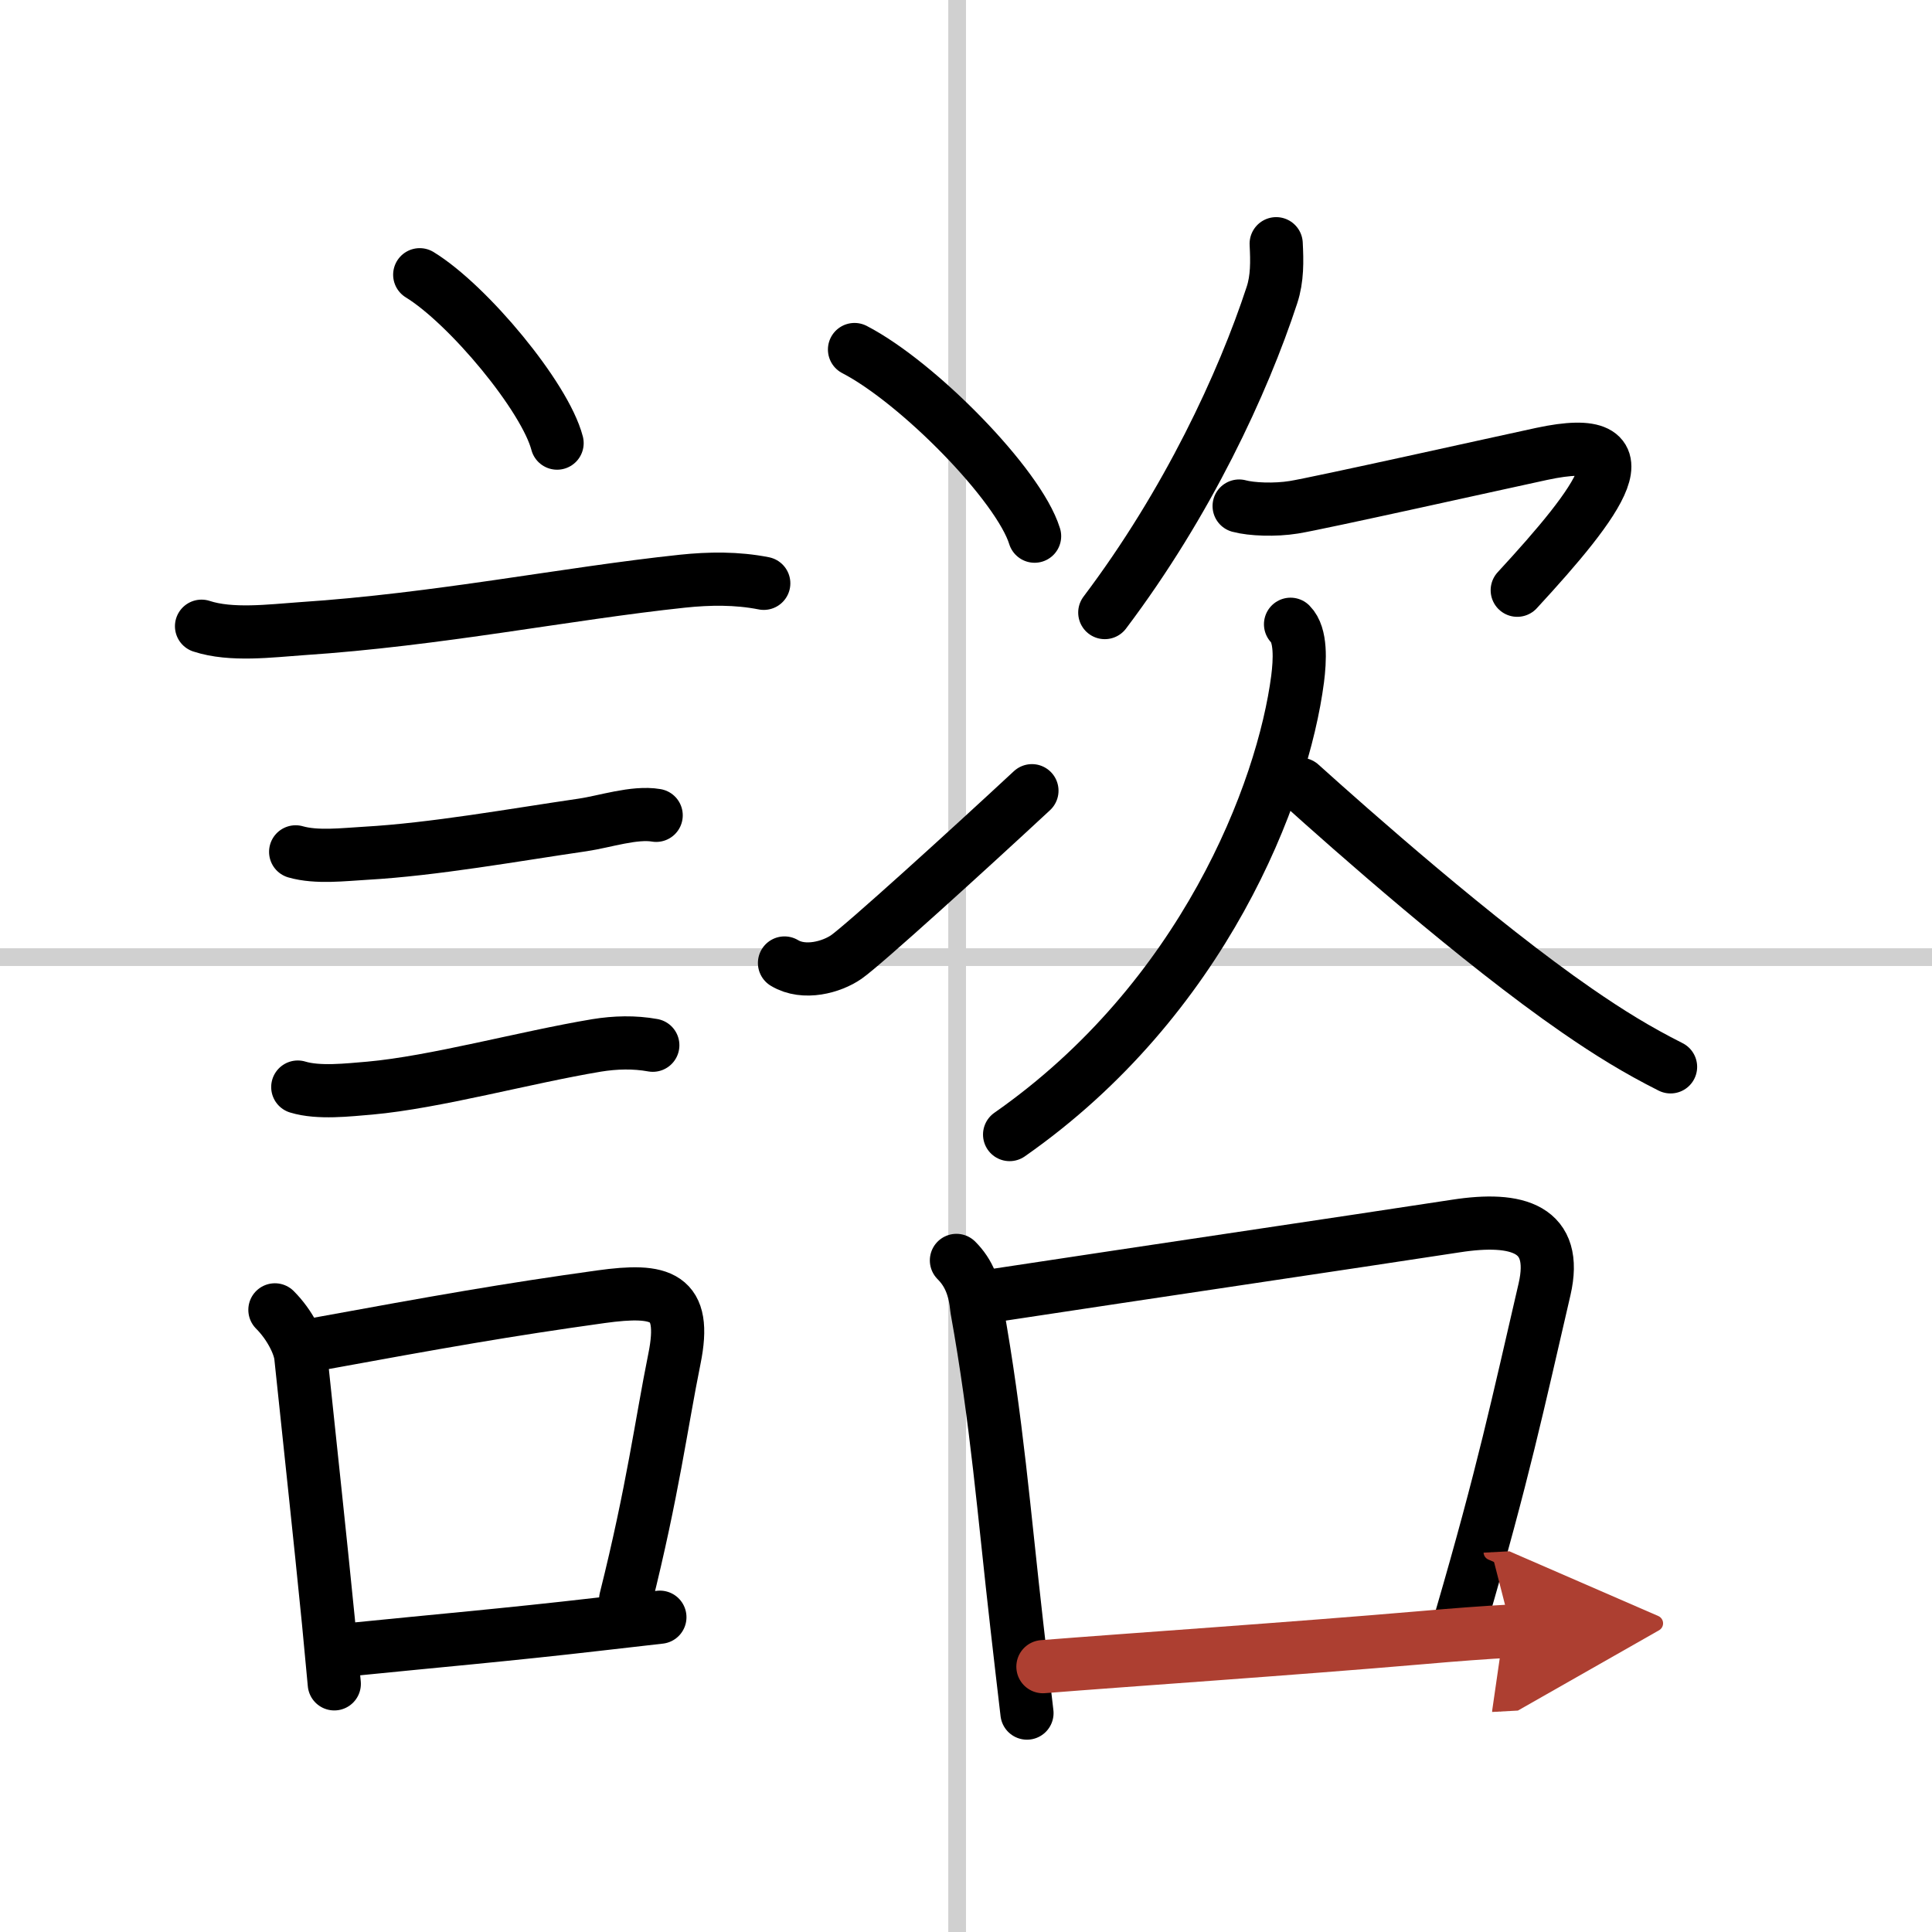
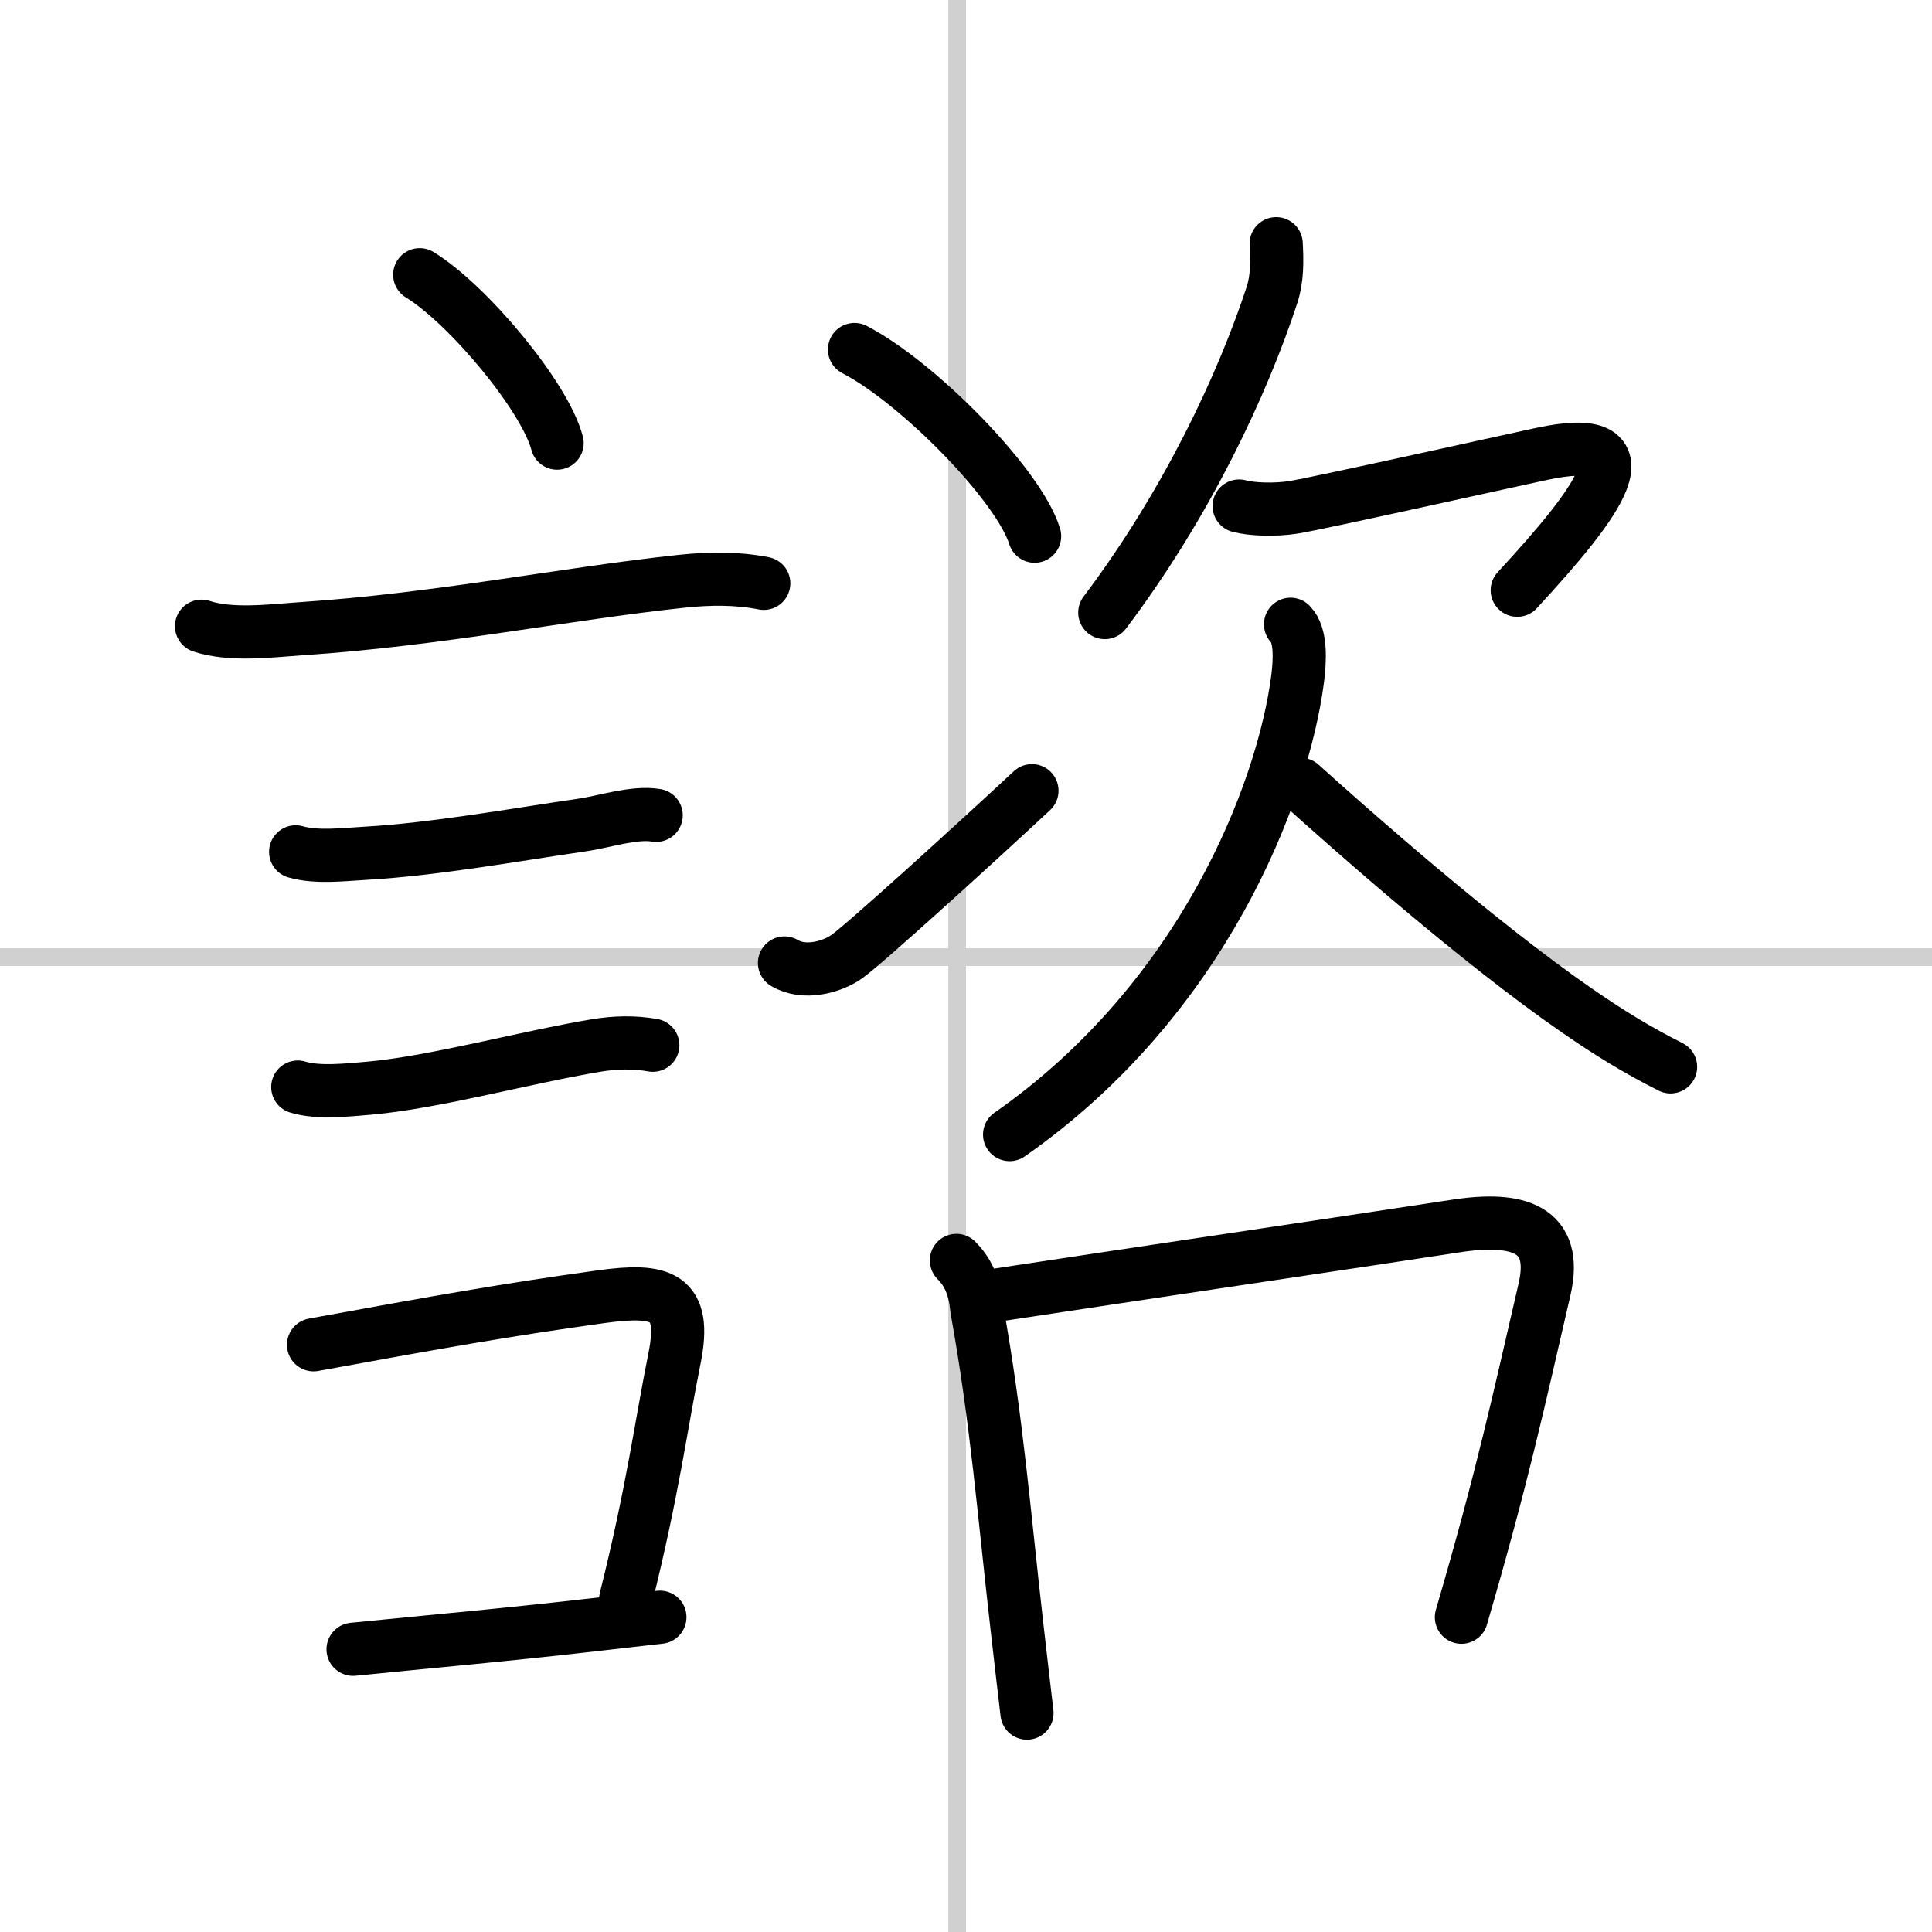
<svg xmlns="http://www.w3.org/2000/svg" width="400" height="400" viewBox="0 0 109 109">
  <defs>
    <marker id="a" markerWidth="4" orient="auto" refX="1" refY="5" viewBox="0 0 10 10">
      <polyline points="0 0 10 5 0 10 1 5" fill="#ad3f31" stroke="#ad3f31" />
    </marker>
  </defs>
  <g fill="none" stroke="#000" stroke-linecap="round" stroke-linejoin="round" stroke-width="3">
    <rect width="100%" height="100%" fill="#fff" stroke="#fff" />
    <line x1="54" x2="54" y2="109" stroke="#d0d0d0" stroke-width="1" />
    <line x2="109" y1="54" y2="54" stroke="#d0d0d0" stroke-width="1" />
    <path d="m23.68 15.5c2.74 1.68 7.07 6.89 7.75 9.5" />
    <path d="m11.37 35.33c1.67 0.55 3.91 0.26 5.63 0.14 7.73-0.51 14.91-1.98 21.5-2.68 1.53-0.16 3.07-0.18 4.59 0.12" />
    <path d="m16.68 48.06c1.18 0.34 2.72 0.15 3.94 0.08 3.87-0.22 8.35-1.03 12.26-1.6 1.23-0.18 2.91-0.75 4.14-0.54" />
    <path d="m16.8 61.33c1.18 0.36 2.85 0.16 4.06 0.06 3.69-0.33 8.78-1.74 12.8-2.41 1.05-0.17 2.12-0.2 3.17-0.01" />
-     <path d="m15.51 73.9c0.85 0.85 1.39 1.97 1.46 2.63 0.65 6.21 1.02 9.54 1.56 14.96 0.11 1.13 0.22 2.3 0.33 3.51" />
    <path d="m17.69 75.87c7.28-1.33 10.83-1.96 16.21-2.71 3.4-0.47 4.88-0.09 4.15 3.5-0.74 3.66-1.22 7.45-2.75 13.56" />
    <path d="m19.92 93.05c4.44-0.45 8.72-0.82 13.81-1.41 1.07-0.12 2.22-0.25 3.5-0.4" />
    <path d="m48.21 19.72c3.59 1.86 9.27 7.64 10.16 10.53" />
    <path d="m44.26 54.33c1.11 0.67 2.67 0.23 3.49-0.34 0.96-0.67 6.79-5.96 10.47-9.38" />
    <path d="m72 13.75c0.05 0.99 0.07 1.96-0.24 2.9-1.63 4.97-4.76 11.72-9.43 17.91" />
    <path d="m69.91 28.55c0.7 0.19 2.03 0.24 3.08 0.07 1.29-0.2 11.88-2.56 13.98-3.01 6.28-1.35 3.28 2.65-1.37 7.69" />
    <path d="m72.81 35.22c0.61 0.61 0.53 2.05 0.4 3.08-0.83 6.4-5.33 18.08-16.25 25.71" />
    <path d="m73.38 44.25c2.81 2.53 9.98 8.89 15.6 12.77 1.81 1.25 3.4 2.23 5.27 3.17" />
    <path d="m53.96 71.11c0.71 0.71 1.04 1.57 1.15 2.74 1.13 6.27 1.53 11.5 2.26 17.88 0.2 1.74 0.39 3.41 0.57 4.92" />
    <path d="m56.21 73.07c8.55-1.3 19.87-2.97 25.93-3.9 3.49-0.54 5.79 0.14 5 3.57-1.51 6.51-2.34 10.44-4.69 18.5" />
-     <path d="m58.84 94.03c4.76-0.38 13.97-1 21.41-1.64 1.83-0.16 3.55-0.29 5.04-0.37" marker-end="url(#a)" stroke="#ad3f31" />
  </g>
</svg>